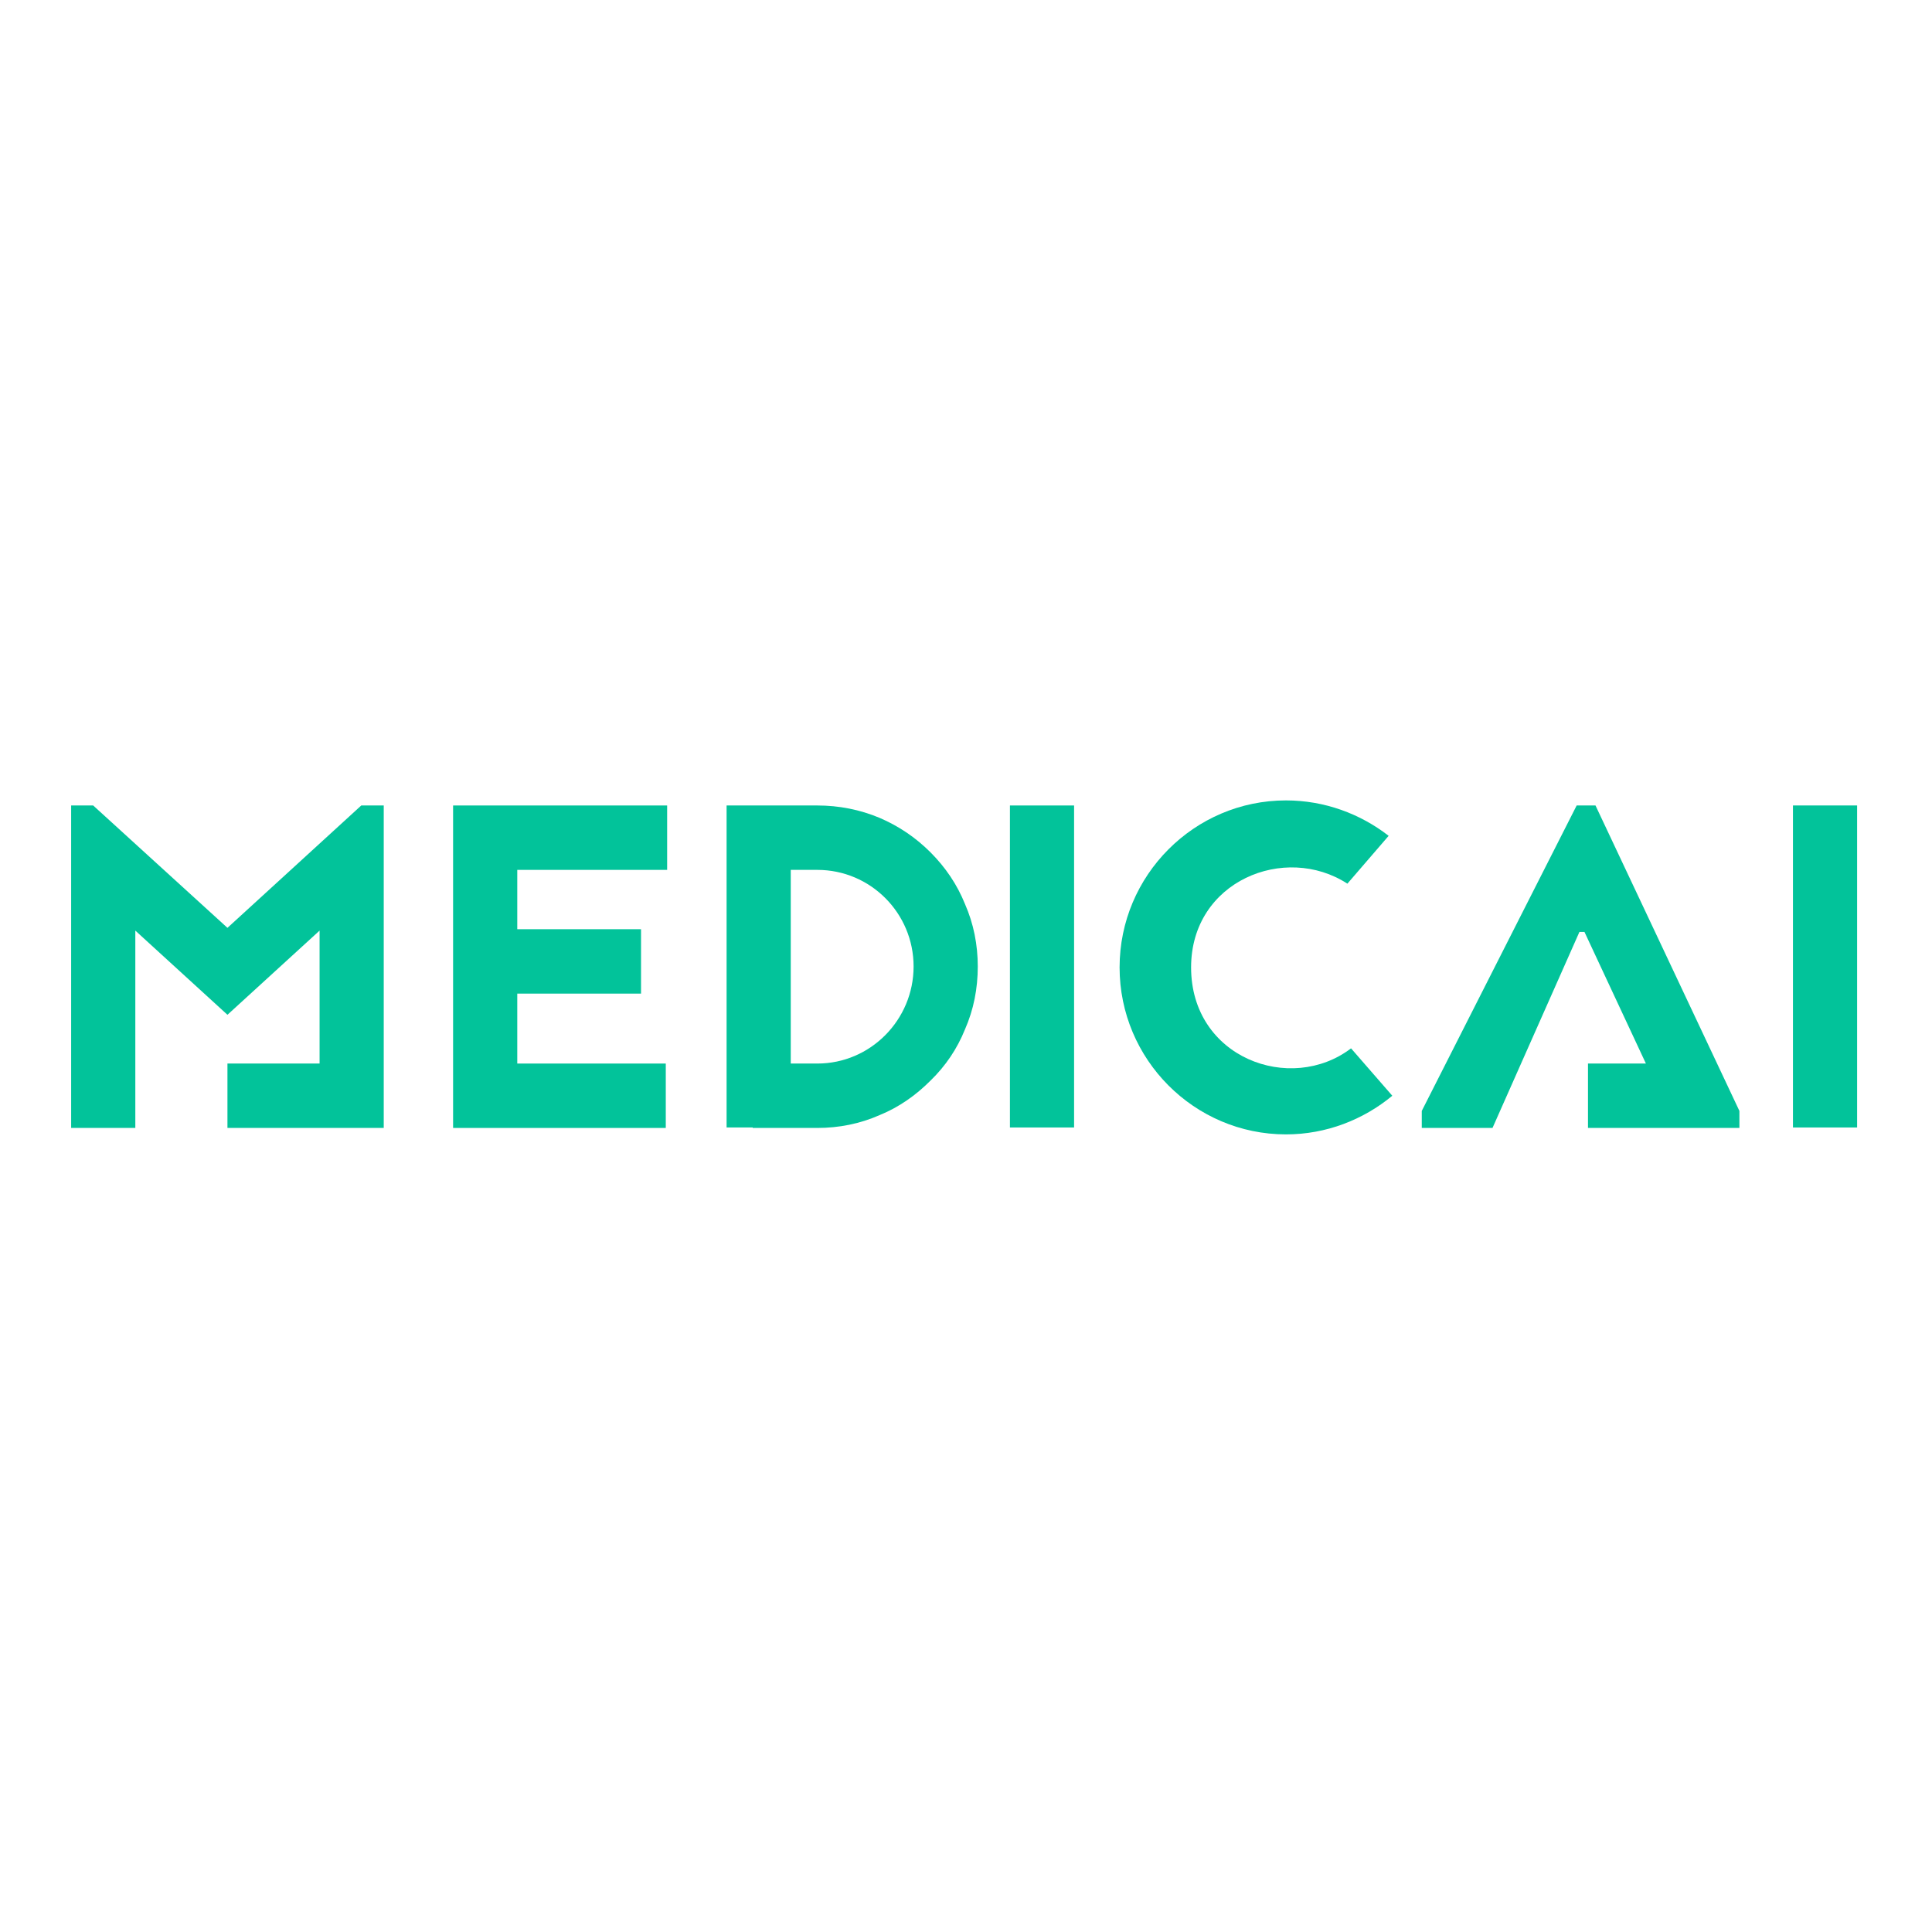
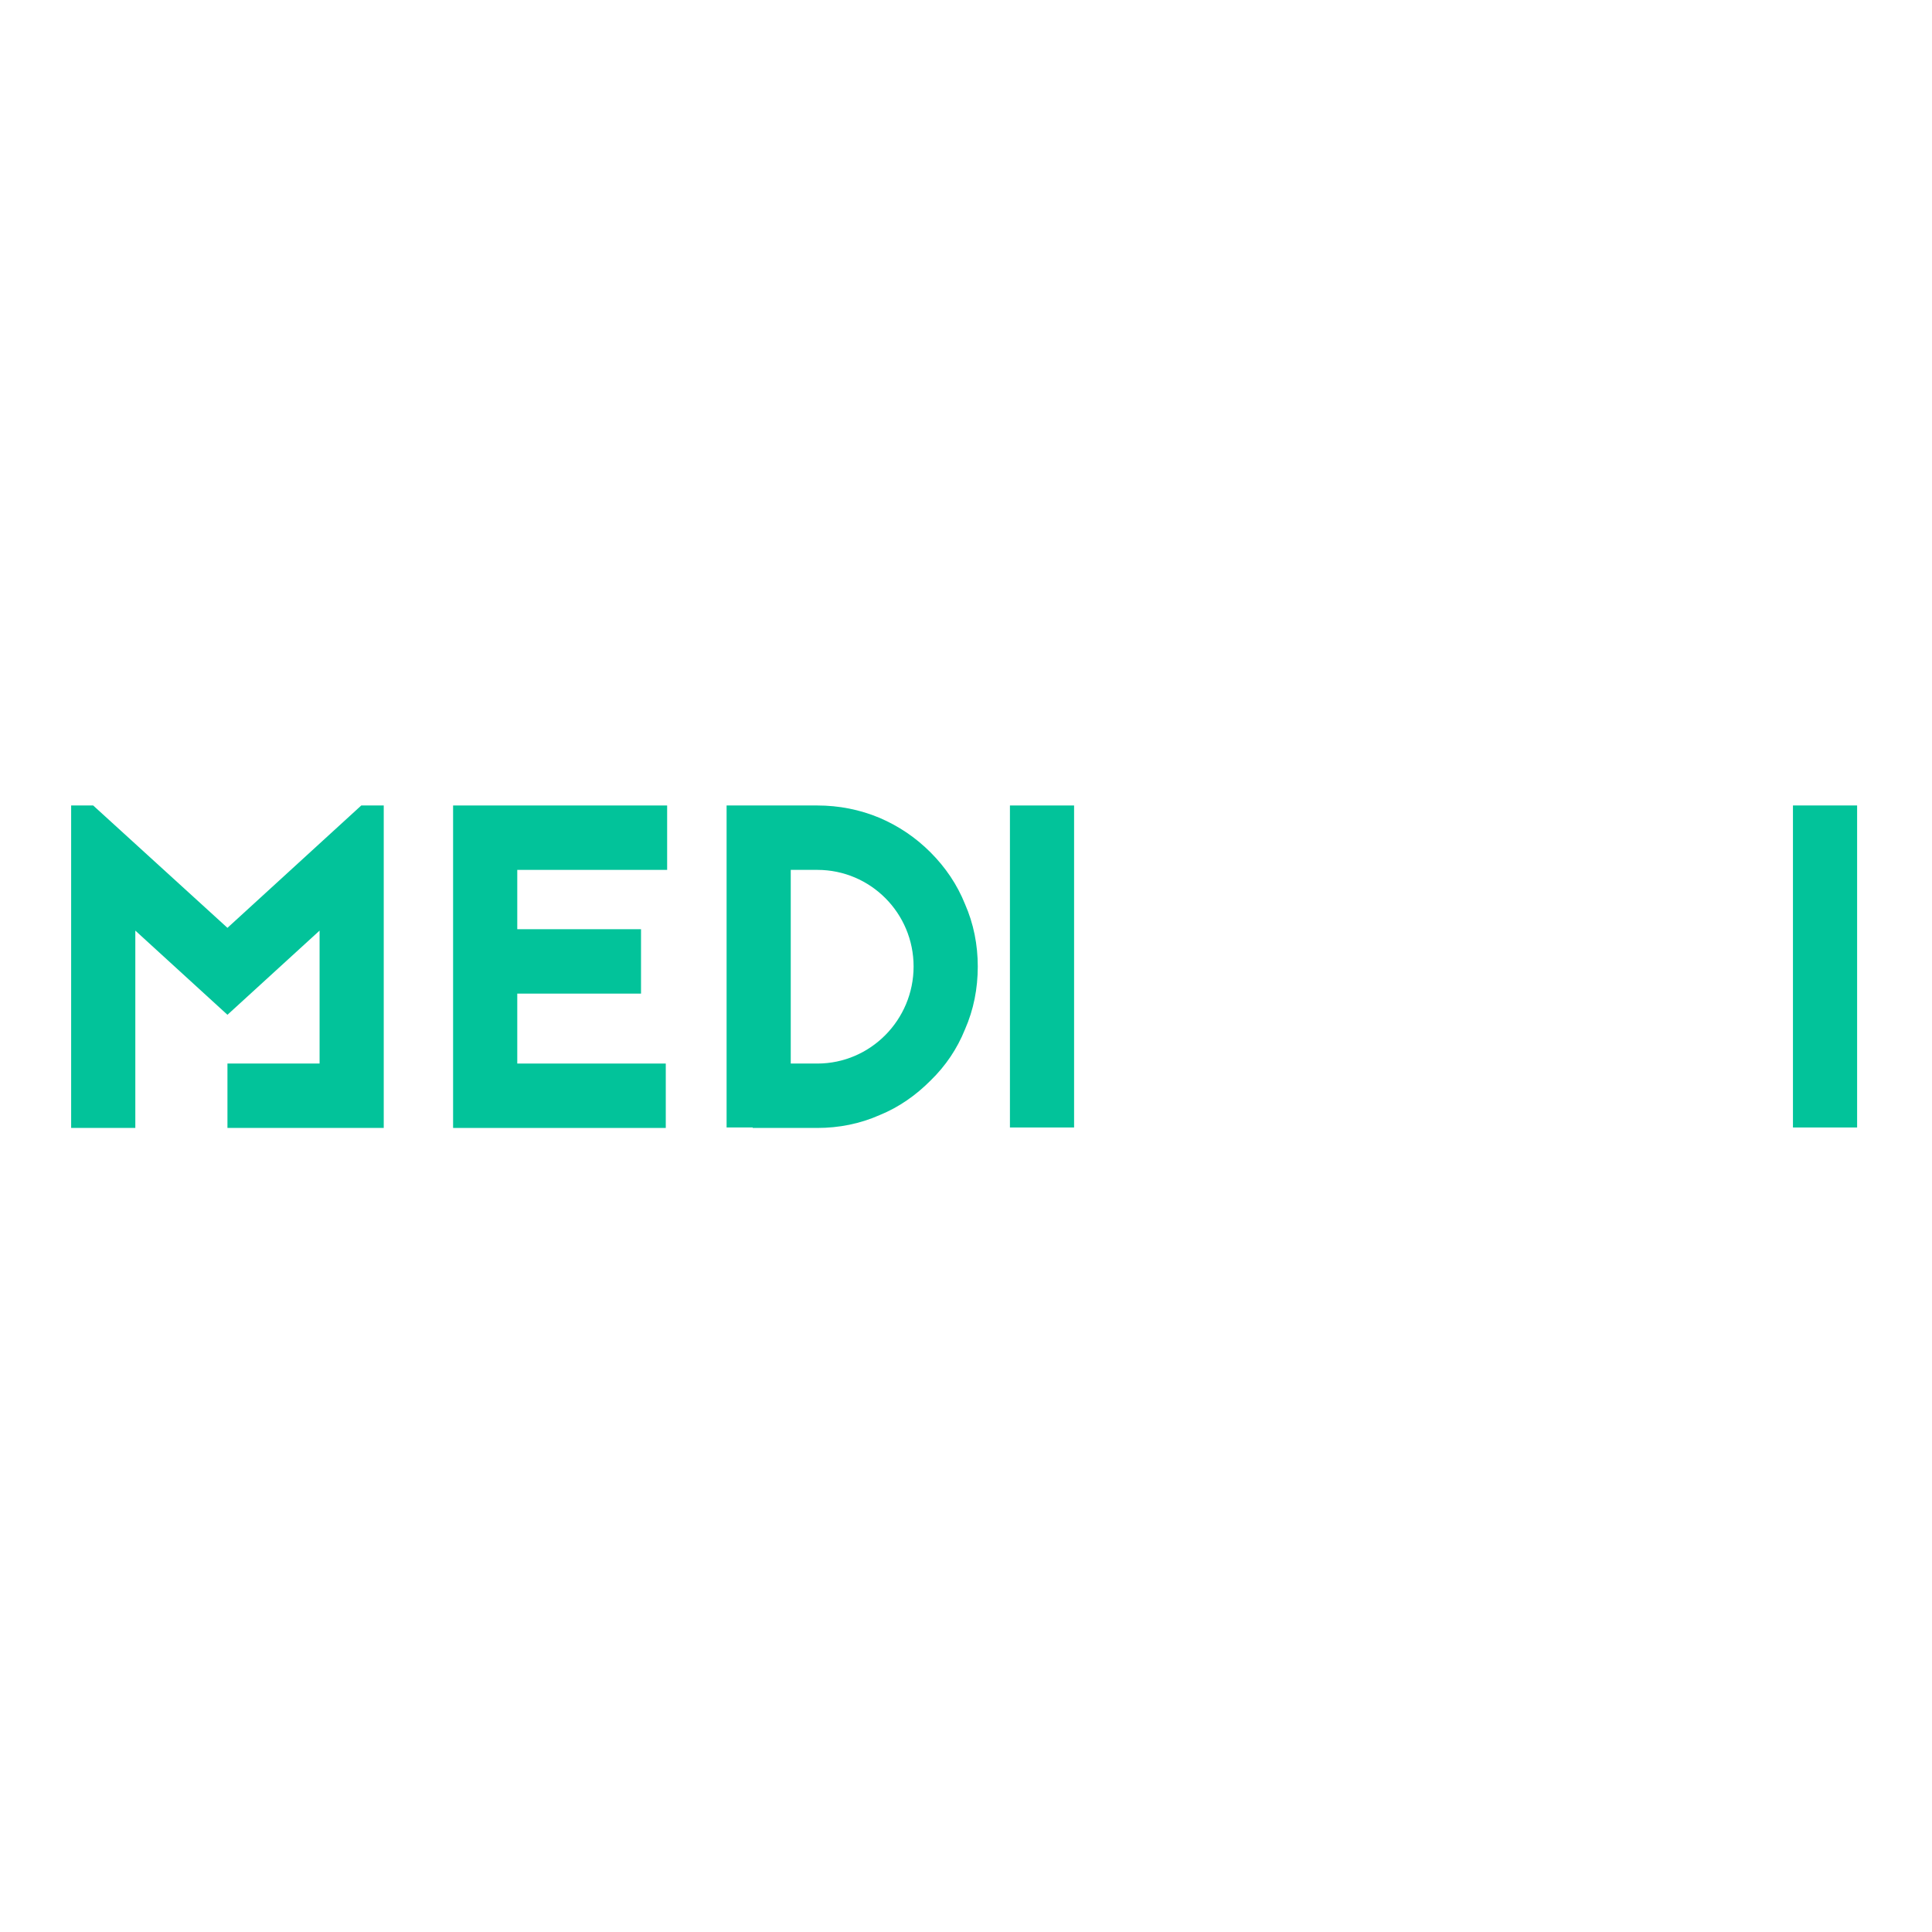
<svg xmlns="http://www.w3.org/2000/svg" width="500" zoomAndPan="magnify" viewBox="0 0 375 375" height="500" preserveAspectRatio="xMidYMid meet" version="1.0">
  <defs>
    <clipPath id="9e6890d636">
      <path d="M 13.598 156 L 75 156 L 75 219 L 13.598 219 Z M 13.598 156 " clip-rule="nonzero" />
    </clipPath>
    <clipPath id="f7028cac91">
-       <path d="M 217 155 L 271 155 L 271 220.184 L 217 220.184 Z M 217 155 " clip-rule="nonzero" />
-     </clipPath>
+       </clipPath>
  </defs>
  <g clip-path="url(#9e6890d636)">
    <path fill="#02c39a" d="M 44.148 180.094 L 70.125 156.34 L 74.484 156.34 L 74.484 218.934 L 26.266 218.934 L 44.148 218.934 L 44.148 206.434 L 62.031 206.434 L 62.031 180.629 L 44.148 196.969 L 26.266 180.629 L 26.266 218.934 L 13.809 218.934 L 13.809 156.34 L 18.082 156.34 Z M 44.148 180.094 " fill-opacity="1" fill-rule="evenodd" />
  </g>
  <path fill="#02c39a" d="M 129.492 156.344 L 87.945 156.344 L 87.945 218.934 L 129.227 218.934 L 129.227 206.434 L 100.402 206.434 L 100.402 192.859 L 124.422 192.859 L 124.422 180.359 L 100.402 180.359 L 100.402 168.844 L 129.492 168.844 Z M 129.492 156.344 " fill-opacity="1" fill-rule="evenodd" />
  <path fill="#02c39a" d="M 141.031 156.344 L 141.031 218.844 L 146.102 218.844 L 146.102 218.934 L 158.645 218.934 C 162.828 218.934 166.918 218.129 170.746 216.434 C 174.48 214.914 177.773 212.594 180.621 209.734 C 183.555 206.879 185.781 203.574 187.293 199.824 C 188.984 195.984 189.785 191.879 189.785 187.594 C 189.785 183.395 188.984 179.289 187.293 175.449 C 185.781 171.699 183.555 168.395 180.621 165.449 C 177.773 162.594 174.48 160.359 170.746 158.754 C 166.918 157.145 162.828 156.344 158.645 156.344 Z M 153.484 206.434 L 153.484 168.844 L 158.645 168.844 C 168.965 168.844 177.328 177.234 177.328 187.594 C 177.328 197.949 168.965 206.434 158.645 206.434 Z M 153.484 206.434 " fill-opacity="1" fill-rule="nonzero" />
  <path fill="#02c39a" d="M 196.027 156.344 L 208.48 156.344 L 208.48 218.844 L 196.027 218.844 Z M 196.027 156.344 " fill-opacity="1" fill-rule="evenodd" />
  <g clip-path="url(#f7028cac91)">
-     <path fill="#02c39a" d="M 269.535 162.234 C 264.02 157.949 257.078 155.359 249.605 155.359 C 231.812 155.359 217.312 169.914 217.312 187.77 C 217.312 205.629 231.812 220.184 249.605 220.184 C 257.434 220.184 264.641 217.324 270.246 212.684 L 262.238 203.484 C 250.496 212.414 231.191 205.359 231.191 187.77 C 231.191 170.984 249.43 163.664 261.527 171.52 Z M 269.535 162.234 " fill-opacity="1" fill-rule="evenodd" />
-   </g>
+     </g>
  <path fill="#02c39a" d="M 348.012 156.34 L 360.465 156.34 L 360.465 218.844 L 348.012 218.844 Z M 348.012 156.34 " fill-opacity="1" fill-rule="evenodd" />
-   <path fill="#02c39a" d="M 306.031 156.34 L 309.684 156.34 L 337.617 215.629 L 337.617 218.934 L 308.227 218.934 L 308.227 206.434 L 319.469 206.434 L 307.547 180.895 L 306.562 180.895 L 289.695 218.934 L 275.965 218.934 L 275.965 215.629 Z M 306.031 156.34 " fill-opacity="1" fill-rule="evenodd" />
</svg>